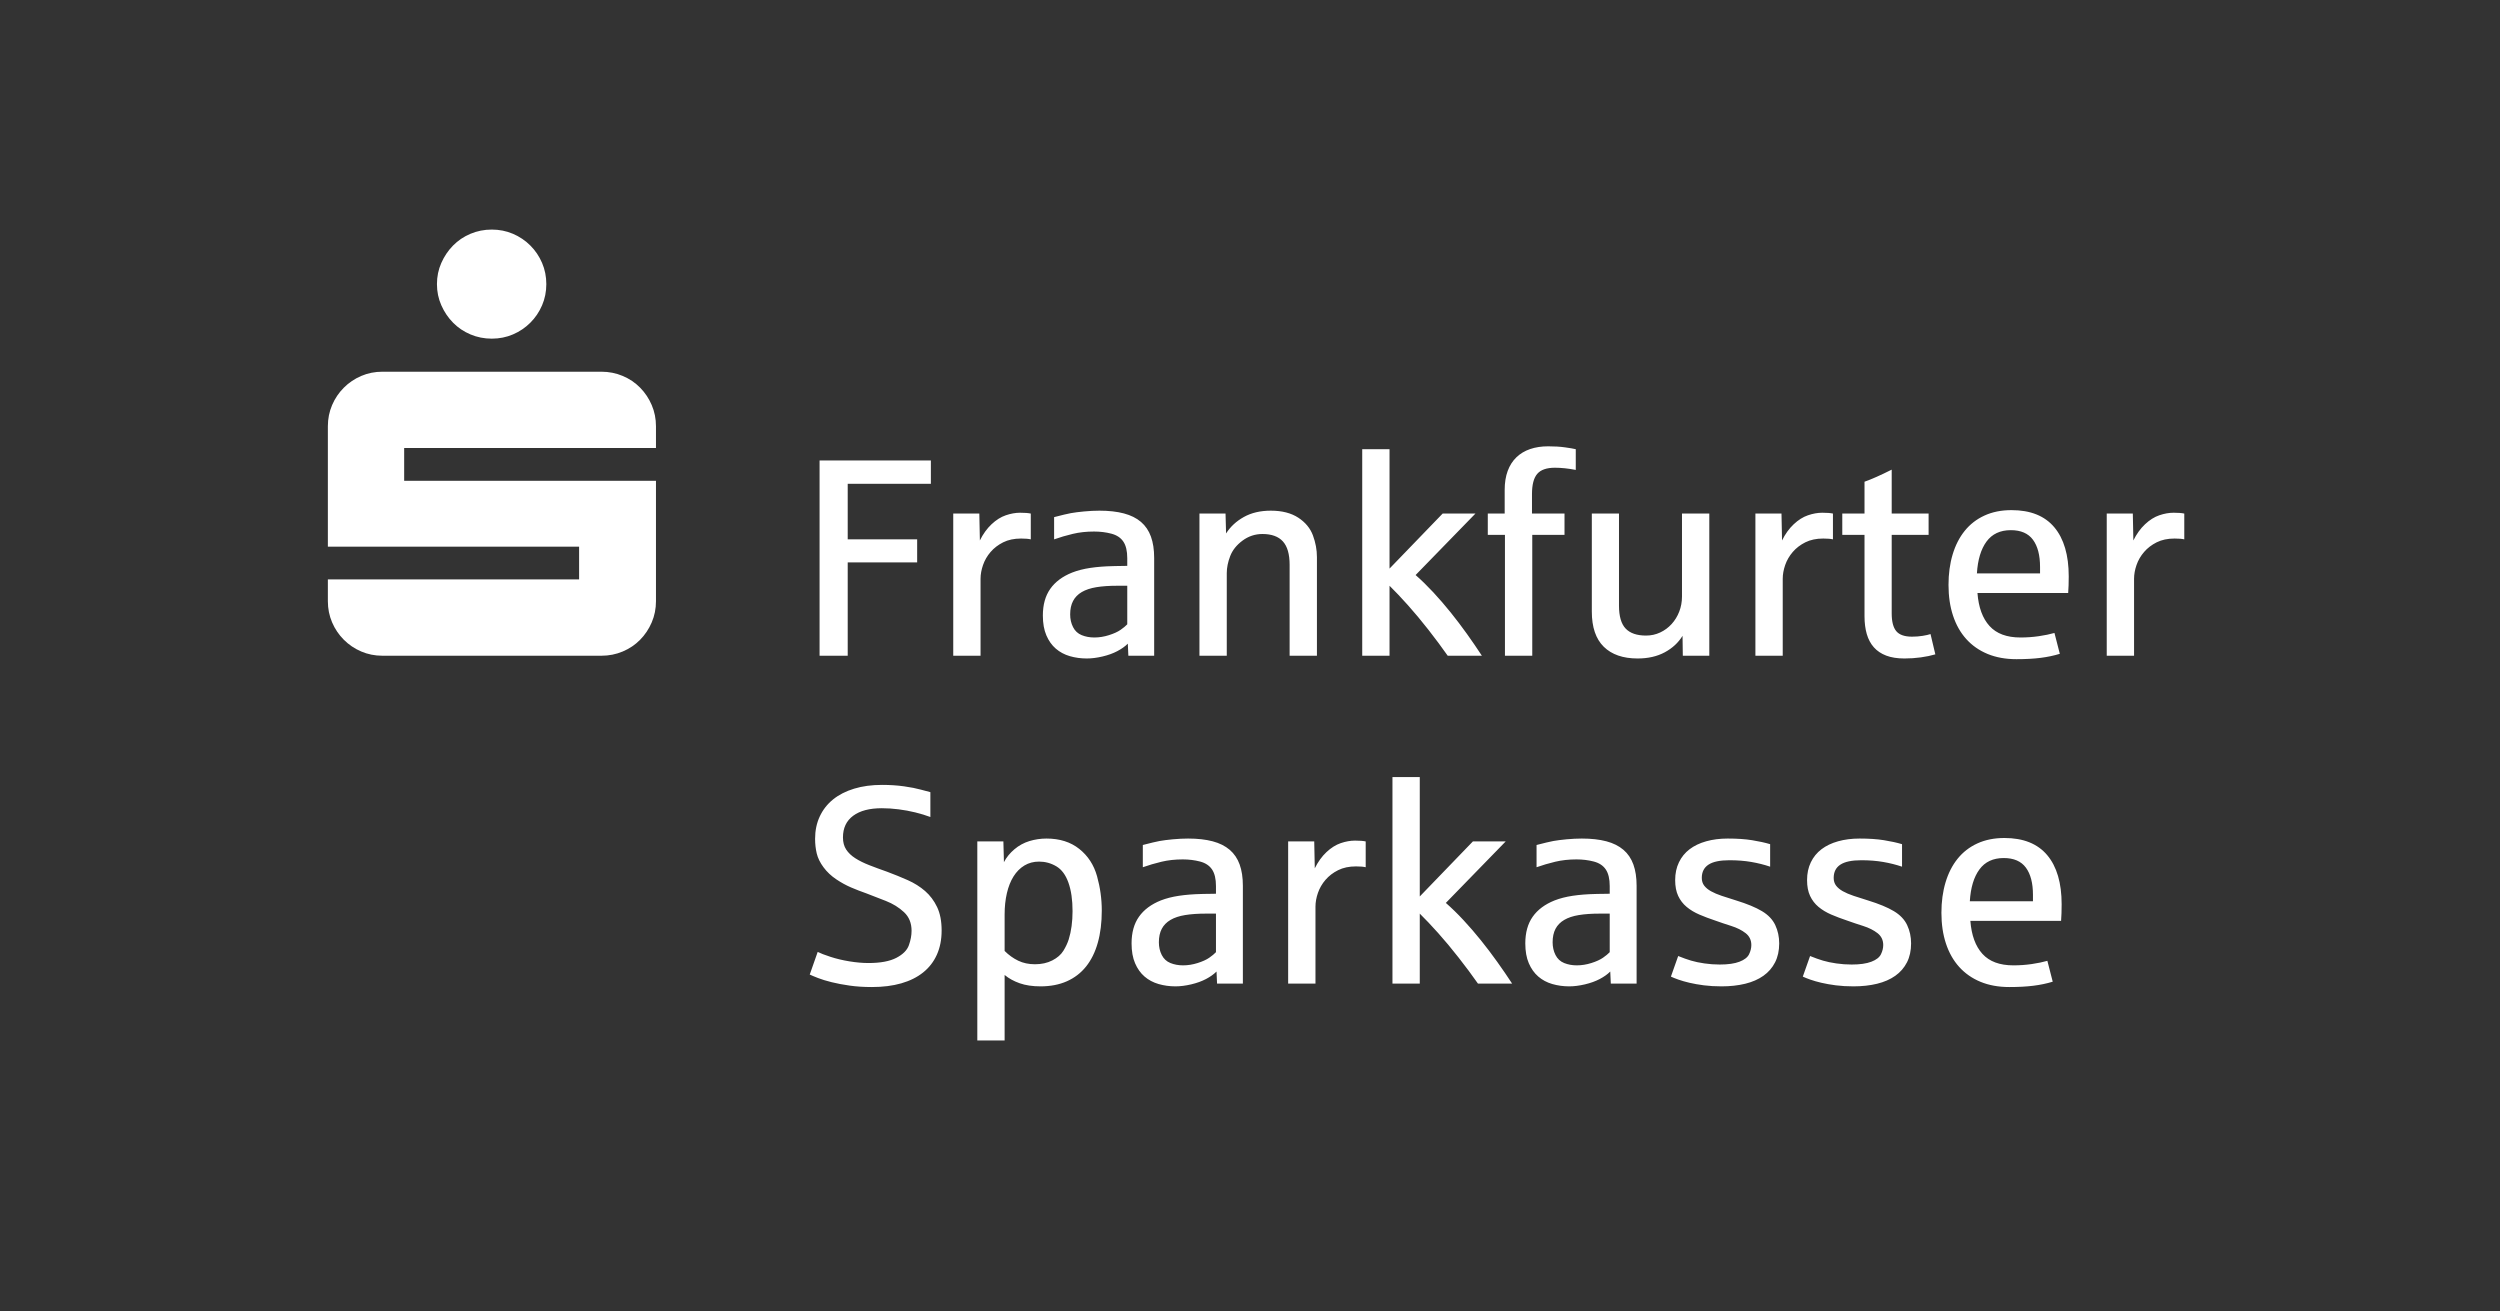
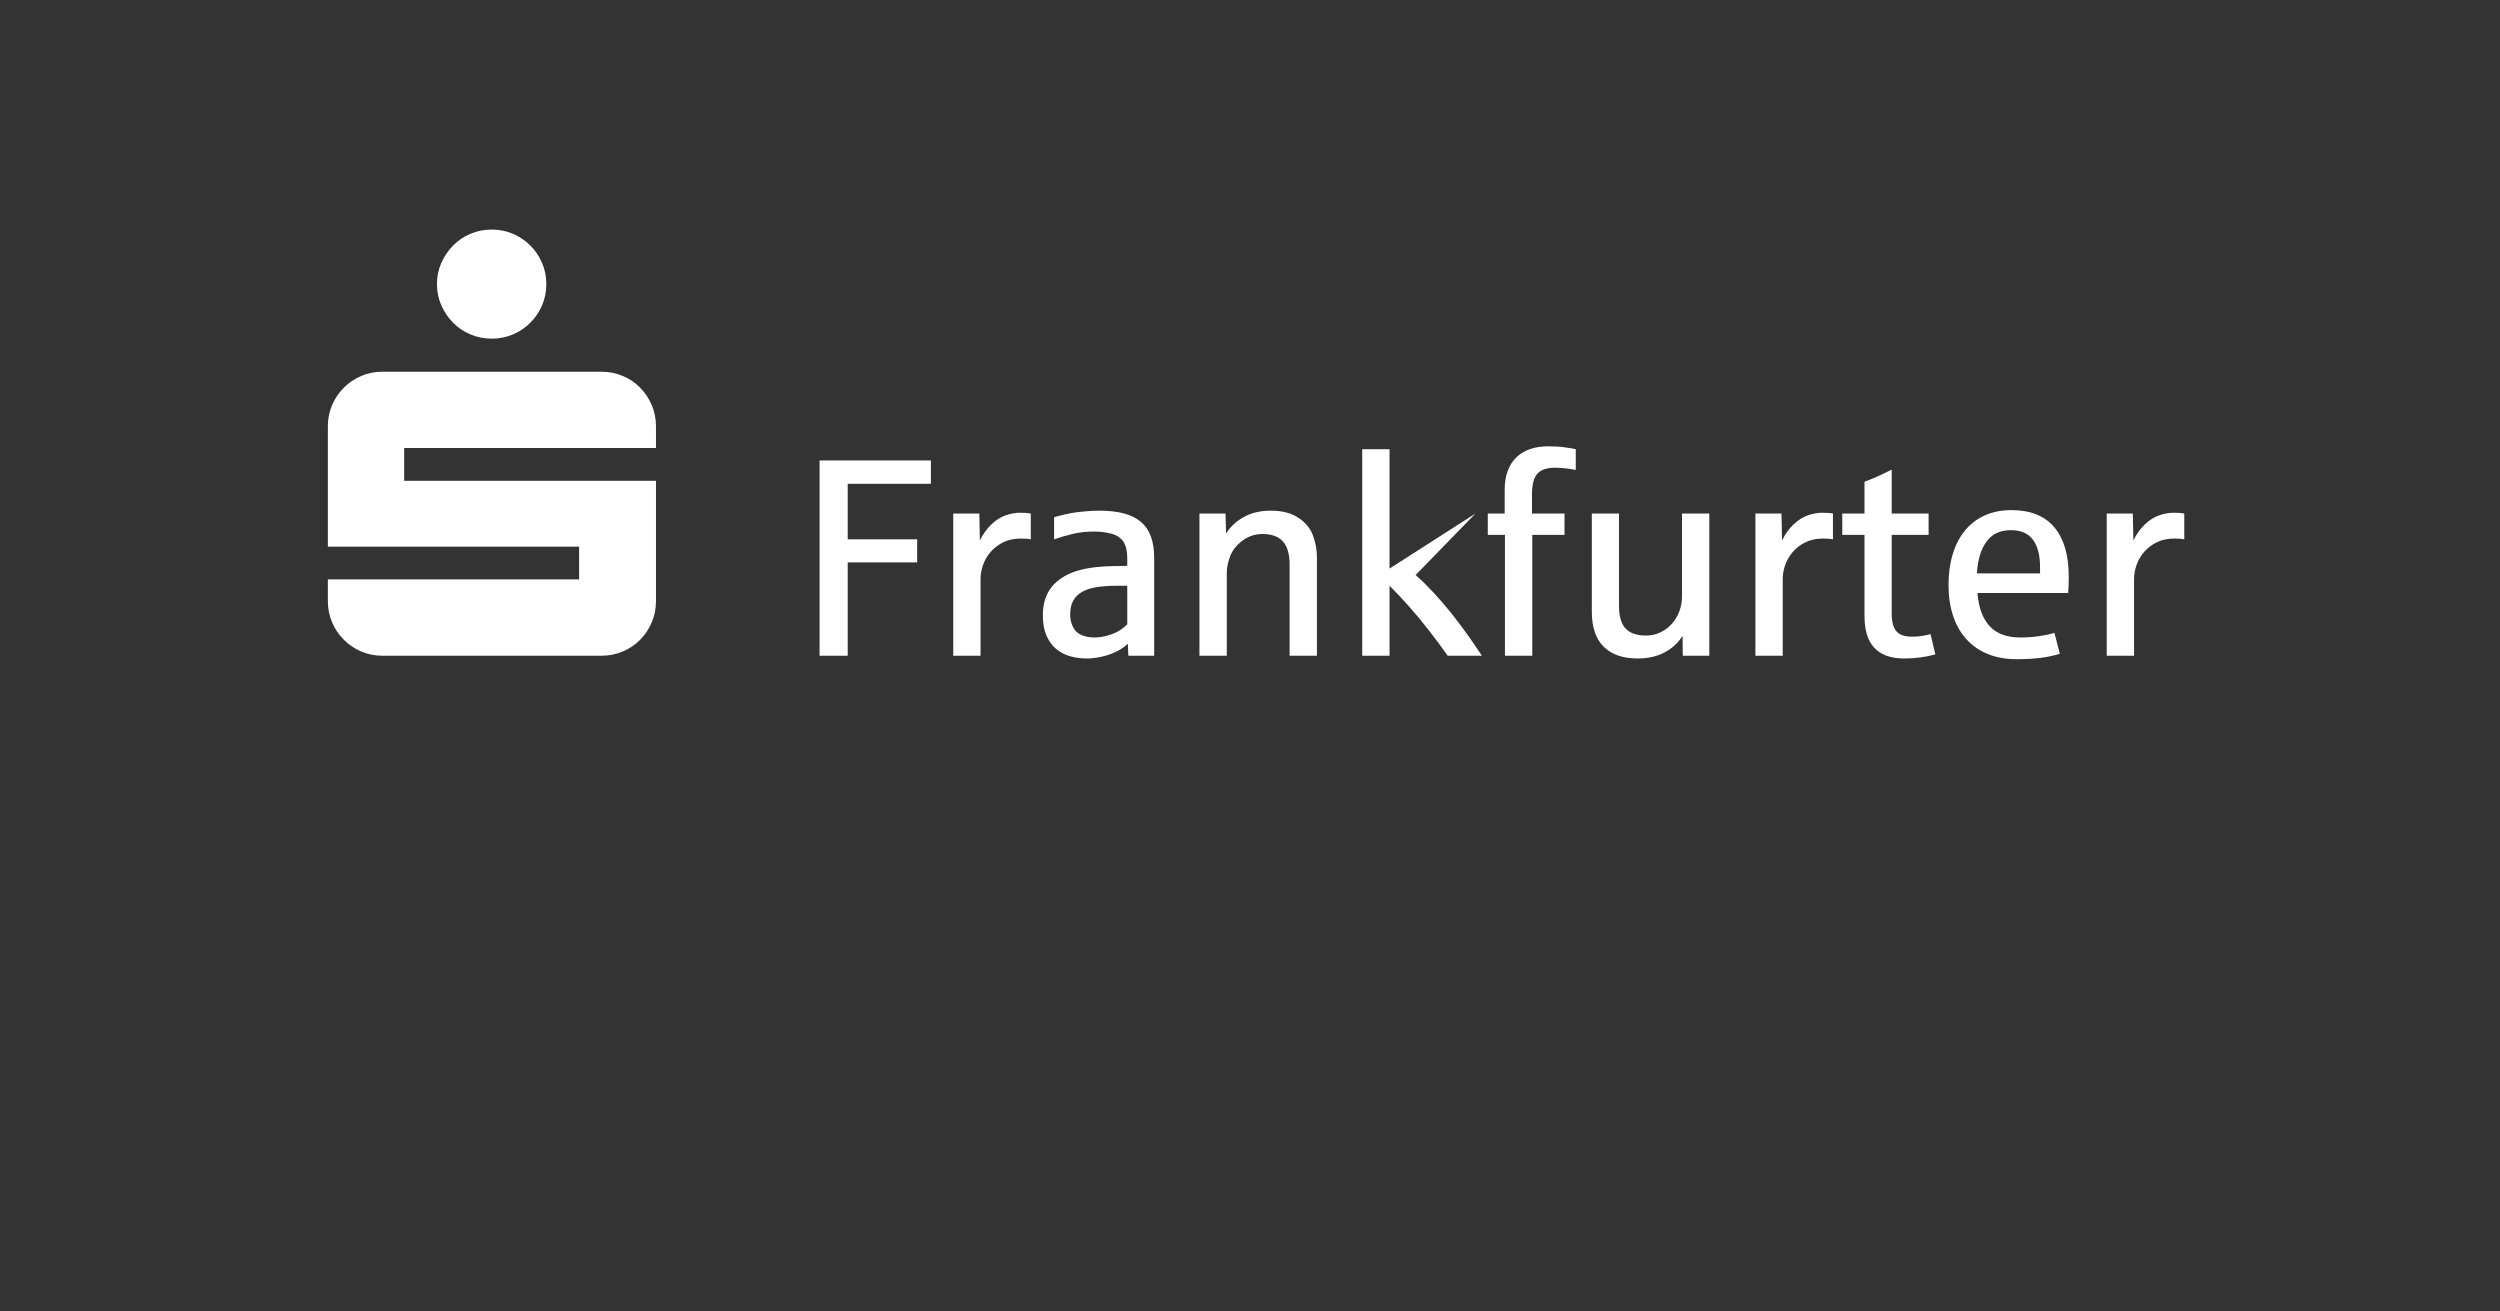
<svg xmlns="http://www.w3.org/2000/svg" version="1.1" width="216.141pt" height="113.386pt" viewBox="0 0 216.141 113.386">
  <rect x="0" y="0" width="216.141" height="113.386" fill="#333333" stroke="none" />
  <defs />
  <g id="PageItem521" transform="scale(1)">
-     <path d="M -4.2632564145606e-14 -1.13686837721616e-13 L -4.2632564145606e-14 113.386 L 216.141 113.386 L 216.141 -1.13686837721616e-13 L -4.2632564145606e-14 -1.13686837721616e-13 Z " stroke="none" fill="none" />
-   </g>
+     </g>
  <g id="PageItem500" transform="scale(1)">
    <path d="M 38.156 26.396 C 38.408 26.966 38.746 27.467 39.17 27.898 C 39.593 28.33 40.094 28.668 40.673 28.912 C 41.251 29.157 41.866 29.279 42.517 29.279 C 43.169 29.279 43.779 29.157 44.35 28.912 C 44.92 28.668 45.421 28.33 45.852 27.898 C 46.284 27.467 46.622 26.966 46.866 26.396 C 47.111 25.826 47.233 25.215 47.233 24.563 C 47.233 23.912 47.111 23.301 46.866 22.731 C 46.622 22.161 46.284 21.66 45.852 21.228 C 45.421 20.797 44.92 20.459 44.35 20.214 C 43.779 19.97 43.169 19.848 42.517 19.848 C 41.866 19.848 41.251 19.97 40.673 20.214 C 40.094 20.459 39.593 20.797 39.17 21.228 C 38.746 21.66 38.408 22.161 38.156 22.731 C 37.903 23.301 37.777 23.912 37.777 24.563 C 37.777 25.215 37.903 25.826 38.156 26.396 Z M 28.713 53.809 C 28.957 54.379 29.295 54.88 29.727 55.312 C 30.158 55.743 30.659 56.081 31.229 56.325 C 31.799 56.57 32.41 56.692 33.062 56.692 C 33.062 56.692 51.997 56.692 51.997 56.692 C 52.648 56.692 53.263 56.57 53.842 56.325 C 54.42 56.081 54.921 55.743 55.344 55.312 C 55.768 54.88 56.102 54.379 56.346 53.809 C 56.59 53.239 56.713 52.628 56.713 51.977 C 56.713 51.977 56.713 41.568 56.713 41.568 L 34.943 41.568 L 34.943 38.734 L 56.713 38.734 C 56.713 38.734 56.713 36.853 56.713 36.853 C 56.713 36.202 56.59 35.591 56.346 35.02 C 56.102 34.45 55.768 33.95 55.344 33.518 C 54.921 33.086 54.42 32.748 53.842 32.504 C 53.263 32.259 52.648 32.137 51.997 32.137 C 51.997 32.137 33.062 32.137 33.062 32.137 C 32.41 32.137 31.799 32.259 31.229 32.504 C 30.659 32.748 30.158 33.086 29.727 33.518 C 29.295 33.95 28.957 34.45 28.713 35.02 C 28.469 35.591 28.346 36.202 28.346 36.853 C 28.346 36.853 28.346 47.261 28.346 47.261 L 50.067 47.261 L 50.067 50.095 L 28.346 50.095 C 28.346 50.095 28.346 51.977 28.346 51.977 C 28.346 52.628 28.469 53.239 28.713 53.809 Z " stroke="none" fill="#FFFFFF" />
  </g>
  <g id="PageItem502" transform="scale(1)">
-     <path d="M 77.921 85.016 C 78.665 84.802 79.296 84.488 79.814 84.072 C 80.332 83.657 80.727 83.145 81 82.536 C 81.273 81.927 81.41 81.231 81.41 80.448 C 81.41 79.641 81.279 78.964 81.018 78.419 C 80.757 77.873 80.411 77.412 79.98 77.036 C 79.549 76.661 79.048 76.346 78.479 76.093 C 77.909 75.84 77.316 75.599 76.699 75.369 C 76.137 75.172 75.623 74.982 75.157 74.8 C 74.69 74.618 74.286 74.418 73.946 74.2 C 73.606 73.983 73.343 73.732 73.157 73.447 C 72.971 73.162 72.879 72.814 72.879 72.403 C 72.879 71.588 73.173 70.963 73.762 70.528 C 74.352 70.093 75.176 69.876 76.236 69.876 C 76.711 69.876 77.195 69.907 77.69 69.971 C 78.184 70.034 78.665 70.123 79.131 70.237 C 79.598 70.352 80.033 70.485 80.437 70.635 C 80.437 70.635 80.437 68.487 80.437 68.487 C 80.271 68.448 79.996 68.375 79.612 68.268 C 79.228 68.161 78.744 68.066 78.159 67.983 C 77.573 67.9 76.94 67.859 76.26 67.859 C 75.366 67.859 74.561 67.967 73.846 68.185 C 73.13 68.402 72.523 68.713 72.024 69.116 C 71.526 69.52 71.142 70.01 70.873 70.588 C 70.604 71.165 70.47 71.81 70.47 72.522 C 70.47 72.965 70.517 73.386 70.612 73.785 C 70.707 74.185 70.903 74.584 71.2 74.984 C 71.496 75.383 71.86 75.727 72.291 76.016 C 72.722 76.305 73.149 76.54 73.573 76.722 C 73.996 76.904 74.445 77.078 74.919 77.244 C 75.418 77.434 75.973 77.649 76.586 77.891 C 77.199 78.132 77.723 78.456 78.159 78.864 C 78.593 79.271 78.811 79.807 78.811 80.471 C 78.811 80.867 78.734 81.282 78.58 81.717 C 78.426 82.152 78.062 82.518 77.488 82.815 C 76.915 83.111 76.114 83.26 75.085 83.26 C 74.579 83.26 74.033 83.212 73.448 83.117 C 72.863 83.022 72.315 82.892 71.805 82.726 C 71.295 82.56 70.925 82.417 70.695 82.299 C 70.695 82.299 70.007 84.256 70.007 84.256 C 70.173 84.335 70.414 84.436 70.731 84.559 C 71.047 84.682 71.435 84.8 71.894 84.915 C 72.352 85.03 72.873 85.128 73.454 85.211 C 74.035 85.294 74.678 85.336 75.382 85.336 C 76.331 85.336 77.178 85.229 77.921 85.016 Z M 86.856 89.952 C 86.856 89.952 86.856 84.292 86.856 84.292 C 87.22 84.593 87.655 84.832 88.161 85.01 C 88.667 85.188 89.268 85.277 89.964 85.277 C 90.819 85.277 91.576 85.13 92.237 84.838 C 92.897 84.545 93.451 84.12 93.898 83.562 C 94.345 83.004 94.683 82.318 94.912 81.504 C 95.142 80.689 95.256 79.763 95.256 78.727 C 95.256 77.723 95.12 76.732 94.847 75.755 C 94.574 74.778 94.062 73.991 93.31 73.394 C 92.559 72.796 91.614 72.498 90.475 72.498 C 89.968 72.498 89.476 72.571 88.997 72.717 C 88.519 72.864 88.086 73.101 87.698 73.429 C 87.311 73.758 87.01 74.127 86.796 74.539 C 86.796 74.539 86.749 72.747 86.749 72.747 L 84.495 72.747 L 84.495 89.952 L 86.856 89.952 Z M 88.03 83.058 C 87.603 82.852 87.212 82.571 86.856 82.215 C 86.856 82.215 86.856 79.059 86.856 79.059 C 86.856 78.395 86.921 77.782 87.052 77.22 C 87.182 76.659 87.374 76.176 87.627 75.773 C 87.88 75.369 88.192 75.055 88.564 74.829 C 88.936 74.604 89.359 74.491 89.834 74.491 C 90.372 74.491 90.87 74.628 91.329 74.901 C 91.788 75.173 92.136 75.644 92.373 76.312 C 92.61 76.981 92.729 77.802 92.729 78.775 C 92.729 79.225 92.701 79.657 92.646 80.068 C 92.591 80.479 92.508 80.863 92.397 81.219 C 92.294 81.543 92.14 81.871 91.934 82.204 C 91.728 82.536 91.41 82.813 90.979 83.034 C 90.548 83.256 90.048 83.366 89.478 83.366 C 88.94 83.366 88.458 83.264 88.03 83.058 Z M 102.987 85.105 C 103.473 84.99 103.9 84.836 104.268 84.642 C 104.636 84.448 104.938 84.233 105.176 83.995 C 105.176 83.995 105.223 85.039 105.223 85.039 L 107.454 85.039 C 107.454 85.039 107.454 76.579 107.454 76.579 C 107.454 75.868 107.361 75.255 107.175 74.74 C 106.989 74.226 106.702 73.803 106.315 73.471 C 105.927 73.139 105.435 72.893 104.838 72.735 C 104.24 72.577 103.534 72.498 102.72 72.498 C 102.308 72.498 101.869 72.52 101.403 72.563 C 100.936 72.607 100.552 72.656 100.252 72.711 C 99.951 72.767 99.468 72.882 98.804 73.055 C 98.804 73.055 98.804 74.978 98.804 74.978 C 99.318 74.796 99.856 74.638 100.418 74.503 C 100.979 74.369 101.592 74.301 102.257 74.301 C 102.787 74.301 103.285 74.363 103.752 74.485 C 104.218 74.608 104.565 74.837 104.79 75.173 C 105.015 75.51 105.128 75.986 105.128 76.603 C 105.128 76.603 105.128 77.268 105.128 77.268 C 105.089 77.268 105.008 77.27 104.885 77.274 C 104.762 77.278 104.634 77.28 104.499 77.28 C 104.365 77.28 104.236 77.282 104.114 77.285 C 103.991 77.29 103.914 77.291 103.882 77.291 C 103.162 77.307 102.512 77.359 101.931 77.446 C 101.349 77.533 100.825 77.667 100.358 77.849 C 99.528 78.181 98.899 78.65 98.472 79.255 C 98.045 79.86 97.831 80.63 97.831 81.563 C 97.831 82.235 97.932 82.807 98.134 83.277 C 98.335 83.748 98.608 84.132 98.952 84.428 C 99.296 84.725 99.7 84.941 100.163 85.075 C 100.625 85.209 101.114 85.277 101.628 85.277 C 102.047 85.277 102.5 85.219 102.987 85.105 Z M 101.189 83.26 C 100.857 83.125 100.608 82.894 100.441 82.565 C 100.275 82.237 100.192 81.871 100.192 81.468 C 100.192 81.009 100.275 80.622 100.441 80.305 C 100.608 79.989 100.859 79.732 101.195 79.534 C 101.531 79.336 101.952 79.196 102.459 79.113 C 102.965 79.03 103.562 78.988 104.25 78.988 C 104.25 78.988 105.128 78.988 105.128 78.988 C 105.128 78.988 105.128 82.322 105.128 82.322 C 104.986 82.473 104.792 82.633 104.547 82.803 C 104.302 82.973 103.967 83.125 103.544 83.26 C 103.121 83.394 102.7 83.461 102.281 83.461 C 101.885 83.461 101.521 83.394 101.189 83.26 Z M 113.731 85.039 C 113.731 85.039 113.731 78.383 113.731 78.383 C 113.731 78.003 113.802 77.608 113.944 77.196 C 114.086 76.785 114.304 76.409 114.597 76.069 C 114.889 75.729 115.253 75.45 115.688 75.233 C 116.123 75.015 116.637 74.906 117.231 74.906 C 117.602 74.906 117.883 74.93 118.073 74.978 C 118.073 74.978 118.073 72.747 118.073 72.747 C 117.86 72.7 117.551 72.676 117.148 72.676 C 116.752 72.676 116.341 72.749 115.914 72.895 C 115.487 73.042 115.075 73.301 114.68 73.672 C 114.284 74.044 113.948 74.511 113.671 75.073 C 113.671 75.073 113.624 72.747 113.624 72.747 L 111.369 72.747 L 111.369 85.039 L 113.731 85.039 Z M 122.748 85.039 C 122.748 85.039 122.748 78.988 122.748 78.988 C 123.23 79.463 123.758 80.02 124.332 80.661 C 124.906 81.302 125.499 82.014 126.112 82.797 C 126.725 83.58 127.281 84.327 127.779 85.039 C 127.779 85.039 130.733 85.039 130.733 85.039 C 130.33 84.422 129.901 83.796 129.446 83.159 C 128.991 82.522 128.521 81.901 128.034 81.296 C 127.548 80.691 127.047 80.111 126.533 79.558 C 126.019 79.004 125.509 78.506 125.002 78.063 C 125.002 78.063 130.176 72.747 130.176 72.747 L 127.34 72.747 L 122.748 77.505 L 122.748 67.182 L 120.387 67.182 L 120.387 85.039 L 122.748 85.039 Z M 137.028 85.105 C 137.514 84.99 137.942 84.836 138.309 84.642 C 138.677 84.448 138.98 84.233 139.217 83.995 C 139.217 83.995 139.264 85.039 139.264 85.039 L 141.495 85.039 C 141.495 85.039 141.495 76.579 141.495 76.579 C 141.495 75.868 141.402 75.255 141.216 74.74 C 141.03 74.226 140.744 73.803 140.356 73.471 C 139.968 73.139 139.476 72.893 138.879 72.735 C 138.282 72.577 137.576 72.498 136.761 72.498 C 136.35 72.498 135.911 72.52 135.444 72.563 C 134.977 72.607 134.593 72.656 134.293 72.711 C 133.992 72.767 133.51 72.882 132.845 73.055 C 132.845 73.055 132.845 74.978 132.845 74.978 C 133.36 74.796 133.897 74.638 134.459 74.503 C 135.021 74.369 135.634 74.301 136.298 74.301 C 136.828 74.301 137.326 74.363 137.793 74.485 C 138.26 74.608 138.606 74.837 138.831 75.173 C 139.057 75.51 139.17 75.986 139.17 76.603 C 139.17 76.603 139.17 77.268 139.17 77.268 C 139.13 77.268 139.049 77.27 138.926 77.274 C 138.804 77.278 138.675 77.28 138.541 77.28 C 138.406 77.28 138.278 77.282 138.155 77.285 C 138.032 77.29 137.955 77.291 137.924 77.291 C 137.204 77.307 136.553 77.359 135.972 77.446 C 135.39 77.533 134.866 77.667 134.4 77.849 C 133.569 78.181 132.94 78.65 132.513 79.255 C 132.086 79.86 131.872 80.63 131.872 81.563 C 131.872 82.235 131.973 82.807 132.175 83.277 C 132.377 83.748 132.65 84.132 132.994 84.428 C 133.338 84.725 133.741 84.941 134.204 85.075 C 134.667 85.209 135.155 85.277 135.669 85.277 C 136.089 85.277 136.541 85.219 137.028 85.105 Z M 135.23 83.26 C 134.898 83.125 134.649 82.894 134.483 82.565 C 134.317 82.237 134.234 81.871 134.234 81.468 C 134.234 81.009 134.317 80.622 134.483 80.305 C 134.649 79.989 134.9 79.732 135.236 79.534 C 135.572 79.336 135.994 79.196 136.5 79.113 C 137.006 79.03 137.603 78.988 138.292 78.988 C 138.292 78.988 139.17 78.988 139.17 78.988 C 139.17 78.988 139.17 82.322 139.17 82.322 C 139.027 82.473 138.833 82.633 138.588 82.803 C 138.343 82.973 138.009 83.125 137.586 83.26 C 137.162 83.394 136.741 83.461 136.322 83.461 C 135.926 83.461 135.563 83.394 135.23 83.26 Z M 150.886 85.051 C 151.499 84.901 152.024 84.672 152.459 84.363 C 152.894 84.055 153.23 83.667 153.467 83.2 C 153.704 82.734 153.823 82.188 153.823 81.563 C 153.823 80.993 153.71 80.467 153.485 79.985 C 153.26 79.502 152.876 79.099 152.334 78.775 C 151.792 78.45 151.047 78.142 150.097 77.849 C 149.639 77.707 149.225 77.574 148.858 77.452 C 148.49 77.329 148.179 77.196 147.926 77.054 C 147.673 76.912 147.477 76.75 147.339 76.568 C 147.2 76.386 147.131 76.164 147.131 75.903 C 147.131 75.389 147.325 75.005 147.713 74.752 C 148.1 74.499 148.701 74.373 149.516 74.373 C 150.204 74.373 150.835 74.422 151.409 74.521 C 151.982 74.62 152.526 74.756 153.04 74.93 C 153.04 74.93 153.04 72.984 153.04 72.984 C 152.589 72.85 152.067 72.735 151.474 72.64 C 150.881 72.545 150.18 72.498 149.374 72.498 C 148.693 72.498 148.072 72.577 147.511 72.735 C 146.949 72.893 146.471 73.123 146.075 73.423 C 145.68 73.724 145.373 74.1 145.156 74.551 C 144.938 75.001 144.829 75.516 144.829 76.093 C 144.829 76.631 144.916 77.086 145.09 77.457 C 145.264 77.829 145.507 78.146 145.82 78.407 C 146.132 78.668 146.5 78.889 146.923 79.071 C 147.347 79.253 147.807 79.427 148.306 79.593 C 148.725 79.744 149.184 79.898 149.682 80.056 C 150.18 80.214 150.594 80.422 150.922 80.679 C 151.25 80.936 151.414 81.278 151.414 81.705 C 151.414 81.966 151.349 82.231 151.219 82.5 C 151.088 82.769 150.811 82.985 150.388 83.147 C 149.965 83.309 149.397 83.39 148.685 83.39 C 148.242 83.39 147.802 83.359 147.363 83.295 C 146.923 83.232 146.538 83.151 146.206 83.052 C 145.873 82.953 145.502 82.821 145.09 82.654 C 145.09 82.654 144.461 84.434 144.461 84.434 C 144.628 84.513 144.845 84.6 145.114 84.695 C 145.383 84.79 145.701 84.881 146.069 84.968 C 146.437 85.055 146.852 85.128 147.315 85.188 C 147.778 85.247 148.286 85.277 148.84 85.277 C 149.591 85.277 150.273 85.201 150.886 85.051 Z M 162.289 85.051 C 162.902 84.901 163.426 84.672 163.861 84.363 C 164.296 84.055 164.632 83.667 164.87 83.2 C 165.107 82.734 165.226 82.188 165.226 81.563 C 165.226 80.993 165.113 80.467 164.887 79.985 C 164.662 79.502 164.278 79.099 163.737 78.775 C 163.195 78.45 162.449 78.142 161.5 77.849 C 161.041 77.707 160.628 77.574 160.26 77.452 C 159.892 77.329 159.582 77.196 159.329 77.054 C 159.075 76.912 158.88 76.75 158.741 76.568 C 158.603 76.386 158.534 76.164 158.534 75.903 C 158.534 75.389 158.727 75.005 159.115 74.752 C 159.502 74.499 160.104 74.373 160.919 74.373 C 161.607 74.373 162.237 74.422 162.811 74.521 C 163.384 74.62 163.928 74.756 164.443 74.93 C 164.443 74.93 164.443 72.984 164.443 72.984 C 163.992 72.85 163.47 72.735 162.876 72.64 C 162.283 72.545 161.583 72.498 160.776 72.498 C 160.096 72.498 159.475 72.577 158.913 72.735 C 158.352 72.893 157.873 73.123 157.478 73.423 C 157.082 73.724 156.776 74.1 156.558 74.551 C 156.34 75.001 156.232 75.516 156.232 76.093 C 156.232 76.631 156.319 77.086 156.493 77.457 C 156.667 77.829 156.91 78.146 157.223 78.407 C 157.535 78.668 157.903 78.889 158.326 79.071 C 158.749 79.253 159.21 79.427 159.708 79.593 C 160.127 79.744 160.586 79.898 161.085 80.056 C 161.583 80.214 161.996 80.422 162.325 80.679 C 162.653 80.936 162.817 81.278 162.817 81.705 C 162.817 81.966 162.752 82.231 162.621 82.5 C 162.491 82.769 162.214 82.985 161.791 83.147 C 161.367 83.309 160.8 83.39 160.088 83.39 C 159.645 83.39 159.204 83.359 158.765 83.295 C 158.326 83.232 157.94 83.151 157.608 83.052 C 157.276 82.953 156.904 82.821 156.493 82.654 C 156.493 82.654 155.864 84.434 155.864 84.434 C 156.03 84.513 156.248 84.6 156.517 84.695 C 156.785 84.79 157.104 84.881 157.472 84.968 C 157.84 85.055 158.255 85.128 158.718 85.188 C 159.18 85.247 159.688 85.277 160.242 85.277 C 160.994 85.277 161.676 85.201 162.289 85.051 Z M 175.803 85.223 C 176.401 85.148 176.956 85.032 177.471 84.873 C 177.471 84.873 177.008 83.07 177.008 83.07 C 176.62 83.181 176.169 83.273 175.655 83.349 C 175.141 83.424 174.611 83.461 174.065 83.461 C 172.886 83.461 171.997 83.131 171.396 82.471 C 170.794 81.81 170.446 80.859 170.351 79.617 C 170.351 79.617 178.194 79.617 178.194 79.617 C 178.226 79.206 178.242 78.727 178.242 78.181 C 178.242 76.338 177.826 74.922 176.996 73.934 C 176.165 72.945 174.931 72.45 173.294 72.45 C 172.416 72.45 171.637 72.607 170.957 72.919 C 170.276 73.232 169.707 73.672 169.248 74.242 C 168.789 74.812 168.441 75.494 168.204 76.289 C 167.966 77.084 167.848 77.96 167.848 78.917 C 167.848 79.898 167.978 80.784 168.239 81.575 C 168.5 82.366 168.882 83.04 169.384 83.598 C 169.887 84.155 170.502 84.585 171.229 84.885 C 171.957 85.186 172.788 85.336 173.721 85.336 C 174.512 85.336 175.206 85.298 175.803 85.223 Z M 171.135 75.167 C 171.617 74.511 172.317 74.183 173.235 74.183 C 174.105 74.183 174.743 74.46 175.151 75.013 C 175.558 75.567 175.762 76.35 175.762 77.363 C 175.762 77.363 175.762 77.92 175.762 77.92 C 175.762 77.92 170.304 77.92 170.304 77.92 C 170.375 76.742 170.652 75.824 171.135 75.167 Z " stroke="none" fill="#FFFFFF" />
-   </g>
+     </g>
  <g id="PageItem511" transform="scale(1)">
-     <path d="M 73.29 56.693 L 73.29 48.625 L 79.294 48.625 L 79.294 46.631 L 73.29 46.631 L 73.29 41.826 L 80.48 41.826 L 80.48 39.809 L 70.857 39.809 L 70.857 56.693 L 73.29 56.693 Z M 84.775 56.693 C 84.775 56.693 84.775 50.037 84.775 50.037 C 84.775 49.657 84.847 49.261 84.989 48.85 C 85.131 48.439 85.349 48.063 85.642 47.723 C 85.934 47.383 86.298 47.104 86.733 46.886 C 87.168 46.669 87.682 46.56 88.276 46.56 C 88.647 46.56 88.928 46.584 89.118 46.631 C 89.118 46.631 89.118 44.401 89.118 44.401 C 88.904 44.353 88.596 44.329 88.193 44.329 C 87.797 44.329 87.386 44.403 86.959 44.549 C 86.531 44.695 86.12 44.954 85.725 45.326 C 85.329 45.698 84.993 46.165 84.716 46.726 C 84.716 46.726 84.669 44.401 84.669 44.401 L 82.414 44.401 L 82.414 56.693 L 84.775 56.693 Z M 95.318 56.758 C 95.804 56.644 96.231 56.489 96.599 56.295 C 96.967 56.102 97.269 55.886 97.507 55.649 C 97.507 55.649 97.554 56.693 97.554 56.693 L 99.785 56.693 C 99.785 56.693 99.785 48.233 99.785 48.233 C 99.785 47.521 99.692 46.908 99.506 46.394 C 99.32 45.88 99.033 45.457 98.646 45.124 C 98.258 44.792 97.766 44.547 97.169 44.389 C 96.571 44.231 95.865 44.151 95.051 44.151 C 94.639 44.151 94.2 44.173 93.734 44.217 C 93.267 44.26 92.883 44.31 92.583 44.365 C 92.282 44.42 91.8 44.535 91.135 44.709 C 91.135 44.709 91.135 46.631 91.135 46.631 C 91.649 46.449 92.187 46.291 92.749 46.157 C 93.31 46.022 93.923 45.955 94.588 45.955 C 95.118 45.955 95.616 46.016 96.083 46.139 C 96.55 46.262 96.896 46.491 97.121 46.827 C 97.347 47.163 97.459 47.64 97.459 48.257 C 97.459 48.257 97.459 48.921 97.459 48.921 C 97.42 48.921 97.339 48.923 97.216 48.927 C 97.093 48.931 96.965 48.933 96.83 48.933 C 96.696 48.933 96.567 48.935 96.445 48.939 C 96.322 48.943 96.245 48.945 96.213 48.945 C 95.494 48.961 94.843 49.012 94.262 49.099 C 93.68 49.186 93.156 49.321 92.689 49.503 C 91.859 49.835 91.23 50.303 90.803 50.909 C 90.376 51.514 90.162 52.283 90.162 53.216 C 90.162 53.889 90.263 54.46 90.465 54.931 C 90.666 55.402 90.939 55.785 91.283 56.082 C 91.628 56.378 92.031 56.594 92.494 56.729 C 92.956 56.863 93.445 56.93 93.959 56.93 C 94.378 56.93 94.831 56.873 95.318 56.758 Z M 93.52 54.913 C 93.188 54.779 92.939 54.547 92.773 54.219 C 92.606 53.891 92.523 53.525 92.523 53.121 C 92.523 52.663 92.606 52.275 92.773 51.959 C 92.939 51.642 93.19 51.385 93.526 51.187 C 93.862 50.99 94.283 50.849 94.79 50.766 C 95.296 50.683 95.893 50.642 96.581 50.642 C 96.581 50.642 97.459 50.642 97.459 50.642 C 97.459 50.642 97.459 53.976 97.459 53.976 C 97.317 54.126 97.123 54.286 96.878 54.456 C 96.633 54.627 96.298 54.779 95.875 54.913 C 95.452 55.048 95.031 55.115 94.612 55.115 C 94.216 55.115 93.852 55.048 93.52 54.913 Z M 106.062 56.693 C 106.062 56.693 106.062 49.55 106.062 49.55 C 106.062 49.083 106.16 48.593 106.358 48.079 C 106.556 47.565 106.912 47.118 107.426 46.738 C 107.94 46.358 108.514 46.168 109.147 46.168 C 109.937 46.168 110.527 46.382 110.914 46.809 C 111.302 47.236 111.496 47.913 111.496 48.838 C 111.496 48.838 111.496 56.693 111.496 56.693 L 113.857 56.693 C 113.857 56.693 113.857 48.162 113.857 48.162 C 113.857 47.537 113.742 46.914 113.513 46.293 C 113.283 45.672 112.86 45.16 112.243 44.756 C 111.626 44.353 110.835 44.151 109.87 44.151 C 108.969 44.151 108.191 44.333 107.539 44.697 C 106.886 45.061 106.374 45.536 106.002 46.121 C 106.002 46.121 105.955 44.401 105.955 44.401 L 103.7 44.401 L 103.7 56.693 L 106.062 56.693 Z M 120.134 56.693 C 120.134 56.693 120.134 50.642 120.134 50.642 C 120.616 51.116 121.144 51.674 121.718 52.315 C 122.291 52.955 122.884 53.667 123.498 54.45 C 124.11 55.233 124.666 55.981 125.165 56.693 C 125.165 56.693 128.119 56.693 128.119 56.693 C 127.716 56.076 127.286 55.449 126.832 54.812 C 126.377 54.176 125.906 53.555 125.42 52.949 C 124.933 52.344 124.433 51.765 123.919 51.211 C 123.404 50.658 122.894 50.159 122.388 49.716 C 122.388 49.716 127.561 44.401 127.561 44.401 L 124.726 44.401 L 120.134 49.158 L 120.134 38.836 L 117.773 38.836 L 117.773 56.693 L 120.134 56.693 Z M 132.474 56.693 L 132.474 46.24 L 135.262 46.24 L 135.262 44.401 L 132.45 44.401 C 132.45 44.401 132.45 42.716 132.45 42.716 C 132.45 41.901 132.602 41.318 132.907 40.966 C 133.211 40.614 133.719 40.438 134.431 40.438 C 134.977 40.438 135.578 40.501 136.235 40.627 C 136.235 40.627 136.235 38.836 136.235 38.836 C 136.037 38.788 135.727 38.735 135.303 38.676 C 134.88 38.616 134.396 38.587 133.85 38.587 C 133.272 38.587 132.752 38.666 132.29 38.824 C 131.827 38.982 131.431 39.22 131.103 39.536 C 130.775 39.852 130.524 40.246 130.35 40.716 C 130.176 41.187 130.089 41.735 130.089 42.36 C 130.089 42.36 130.089 44.401 130.089 44.401 L 128.629 44.401 L 128.629 46.24 L 130.112 46.24 L 130.112 56.693 L 132.474 56.693 Z M 143.929 56.396 C 144.59 56.04 145.102 55.566 145.466 54.972 C 145.466 54.972 145.49 56.693 145.49 56.693 L 147.78 56.693 L 147.78 44.401 L 145.419 44.401 C 145.419 44.401 145.419 51.567 145.419 51.567 C 145.419 52.034 145.339 52.471 145.181 52.878 C 145.023 53.286 144.803 53.644 144.523 53.952 C 144.242 54.261 143.912 54.504 143.532 54.682 C 143.152 54.86 142.745 54.949 142.31 54.949 C 141.519 54.949 140.931 54.747 140.548 54.344 C 140.164 53.94 139.972 53.28 139.972 52.362 C 139.972 52.362 139.972 44.401 139.972 44.401 L 137.623 44.401 C 137.623 44.401 137.623 52.872 137.623 52.872 C 137.623 54.225 137.967 55.239 138.655 55.916 C 139.344 56.592 140.32 56.93 141.586 56.93 C 142.488 56.93 143.269 56.752 143.929 56.396 Z M 154.128 56.693 C 154.128 56.693 154.128 50.037 154.128 50.037 C 154.128 49.657 154.199 49.261 154.341 48.85 C 154.484 48.439 154.701 48.063 154.994 47.723 C 155.286 47.383 155.65 47.104 156.085 46.886 C 156.52 46.669 157.035 46.56 157.628 46.56 C 158 46.56 158.28 46.584 158.47 46.631 C 158.47 46.631 158.47 44.401 158.47 44.401 C 158.257 44.353 157.948 44.329 157.545 44.329 C 157.149 44.329 156.738 44.403 156.311 44.549 C 155.884 44.695 155.472 44.954 155.077 45.326 C 154.681 45.698 154.345 46.165 154.068 46.726 C 154.068 46.726 154.021 44.401 154.021 44.401 L 151.766 44.401 L 151.766 56.693 L 154.128 56.693 Z M 166.064 56.835 C 166.523 56.772 166.942 56.685 167.322 56.574 C 167.322 56.574 166.906 54.818 166.906 54.818 C 166.748 54.874 166.523 54.925 166.23 54.972 C 165.937 55.02 165.629 55.044 165.305 55.044 C 164.664 55.044 164.211 54.886 163.946 54.569 C 163.681 54.253 163.549 53.738 163.549 53.027 C 163.549 53.027 163.549 46.24 163.549 46.24 L 166.74 46.24 L 166.74 44.401 L 163.549 44.401 C 163.549 44.401 163.549 40.604 163.549 40.604 C 162.591 41.086 161.808 41.434 161.199 41.648 C 161.199 41.648 161.199 44.401 161.199 44.401 L 159.277 44.401 L 159.277 46.24 L 161.199 46.24 C 161.199 46.24 161.199 53.288 161.199 53.288 C 161.199 53.857 161.265 54.367 161.395 54.818 C 161.526 55.269 161.729 55.651 162.006 55.963 C 162.283 56.276 162.639 56.515 163.074 56.681 C 163.509 56.847 164.035 56.93 164.652 56.93 C 165.134 56.93 165.605 56.899 166.064 56.835 Z M 176.416 56.877 C 177.014 56.802 177.569 56.685 178.084 56.527 C 178.084 56.527 177.621 54.723 177.621 54.723 C 177.233 54.834 176.782 54.927 176.268 55.002 C 175.754 55.077 175.224 55.115 174.678 55.115 C 173.499 55.115 172.61 54.785 172.009 54.124 C 171.407 53.464 171.059 52.512 170.964 51.271 C 170.964 51.271 178.807 51.271 178.807 51.271 C 178.839 50.859 178.855 50.381 178.855 49.835 C 178.855 47.992 178.439 46.576 177.609 45.587 C 176.778 44.598 175.544 44.104 173.907 44.104 C 173.029 44.104 172.25 44.26 171.57 44.573 C 170.889 44.885 170.32 45.326 169.861 45.896 C 169.402 46.465 169.054 47.147 168.817 47.942 C 168.579 48.737 168.461 49.613 168.461 50.57 C 168.461 51.551 168.591 52.437 168.852 53.228 C 169.113 54.019 169.495 54.694 169.997 55.251 C 170.5 55.809 171.115 56.238 171.842 56.539 C 172.57 56.839 173.401 56.99 174.334 56.99 C 175.125 56.99 175.819 56.952 176.416 56.877 Z M 171.747 46.821 C 172.23 46.165 172.93 45.836 173.848 45.836 C 174.718 45.836 175.356 46.113 175.764 46.667 C 176.171 47.221 176.375 48.004 176.375 49.016 C 176.375 49.016 176.375 49.574 176.375 49.574 C 176.375 49.574 170.917 49.574 170.917 49.574 C 170.988 48.395 171.265 47.478 171.747 46.821 Z M 184.503 56.693 C 184.503 56.693 184.503 50.037 184.503 50.037 C 184.503 49.657 184.574 49.261 184.716 48.85 C 184.859 48.439 185.076 48.063 185.369 47.723 C 185.661 47.383 186.025 47.104 186.46 46.886 C 186.895 46.669 187.41 46.56 188.003 46.56 C 188.375 46.56 188.655 46.584 188.845 46.631 C 188.845 46.631 188.845 44.401 188.845 44.401 C 188.632 44.353 188.323 44.329 187.92 44.329 C 187.524 44.329 187.113 44.403 186.686 44.549 C 186.259 44.695 185.847 44.954 185.452 45.326 C 185.056 45.698 184.72 46.165 184.443 46.726 C 184.443 46.726 184.396 44.401 184.396 44.401 L 182.141 44.401 L 182.141 56.693 L 184.503 56.693 Z " stroke="none" fill="#FFFFFF" />
+     <path d="M 73.29 56.693 L 73.29 48.625 L 79.294 48.625 L 79.294 46.631 L 73.29 46.631 L 73.29 41.826 L 80.48 41.826 L 80.48 39.809 L 70.857 39.809 L 70.857 56.693 L 73.29 56.693 Z M 84.775 56.693 C 84.775 56.693 84.775 50.037 84.775 50.037 C 84.775 49.657 84.847 49.261 84.989 48.85 C 85.131 48.439 85.349 48.063 85.642 47.723 C 85.934 47.383 86.298 47.104 86.733 46.886 C 87.168 46.669 87.682 46.56 88.276 46.56 C 88.647 46.56 88.928 46.584 89.118 46.631 C 89.118 46.631 89.118 44.401 89.118 44.401 C 88.904 44.353 88.596 44.329 88.193 44.329 C 87.797 44.329 87.386 44.403 86.959 44.549 C 86.531 44.695 86.12 44.954 85.725 45.326 C 85.329 45.698 84.993 46.165 84.716 46.726 C 84.716 46.726 84.669 44.401 84.669 44.401 L 82.414 44.401 L 82.414 56.693 L 84.775 56.693 Z M 95.318 56.758 C 95.804 56.644 96.231 56.489 96.599 56.295 C 96.967 56.102 97.269 55.886 97.507 55.649 C 97.507 55.649 97.554 56.693 97.554 56.693 L 99.785 56.693 C 99.785 56.693 99.785 48.233 99.785 48.233 C 99.785 47.521 99.692 46.908 99.506 46.394 C 99.32 45.88 99.033 45.457 98.646 45.124 C 98.258 44.792 97.766 44.547 97.169 44.389 C 96.571 44.231 95.865 44.151 95.051 44.151 C 94.639 44.151 94.2 44.173 93.734 44.217 C 93.267 44.26 92.883 44.31 92.583 44.365 C 92.282 44.42 91.8 44.535 91.135 44.709 C 91.135 44.709 91.135 46.631 91.135 46.631 C 91.649 46.449 92.187 46.291 92.749 46.157 C 93.31 46.022 93.923 45.955 94.588 45.955 C 95.118 45.955 95.616 46.016 96.083 46.139 C 96.55 46.262 96.896 46.491 97.121 46.827 C 97.347 47.163 97.459 47.64 97.459 48.257 C 97.459 48.257 97.459 48.921 97.459 48.921 C 97.42 48.921 97.339 48.923 97.216 48.927 C 97.093 48.931 96.965 48.933 96.83 48.933 C 96.696 48.933 96.567 48.935 96.445 48.939 C 96.322 48.943 96.245 48.945 96.213 48.945 C 95.494 48.961 94.843 49.012 94.262 49.099 C 93.68 49.186 93.156 49.321 92.689 49.503 C 91.859 49.835 91.23 50.303 90.803 50.909 C 90.376 51.514 90.162 52.283 90.162 53.216 C 90.162 53.889 90.263 54.46 90.465 54.931 C 90.666 55.402 90.939 55.785 91.283 56.082 C 91.628 56.378 92.031 56.594 92.494 56.729 C 92.956 56.863 93.445 56.93 93.959 56.93 C 94.378 56.93 94.831 56.873 95.318 56.758 Z M 93.52 54.913 C 93.188 54.779 92.939 54.547 92.773 54.219 C 92.606 53.891 92.523 53.525 92.523 53.121 C 92.523 52.663 92.606 52.275 92.773 51.959 C 92.939 51.642 93.19 51.385 93.526 51.187 C 93.862 50.99 94.283 50.849 94.79 50.766 C 95.296 50.683 95.893 50.642 96.581 50.642 C 96.581 50.642 97.459 50.642 97.459 50.642 C 97.459 50.642 97.459 53.976 97.459 53.976 C 97.317 54.126 97.123 54.286 96.878 54.456 C 96.633 54.627 96.298 54.779 95.875 54.913 C 95.452 55.048 95.031 55.115 94.612 55.115 C 94.216 55.115 93.852 55.048 93.52 54.913 Z M 106.062 56.693 C 106.062 56.693 106.062 49.55 106.062 49.55 C 106.062 49.083 106.16 48.593 106.358 48.079 C 106.556 47.565 106.912 47.118 107.426 46.738 C 107.94 46.358 108.514 46.168 109.147 46.168 C 109.937 46.168 110.527 46.382 110.914 46.809 C 111.302 47.236 111.496 47.913 111.496 48.838 C 111.496 48.838 111.496 56.693 111.496 56.693 L 113.857 56.693 C 113.857 56.693 113.857 48.162 113.857 48.162 C 113.857 47.537 113.742 46.914 113.513 46.293 C 113.283 45.672 112.86 45.16 112.243 44.756 C 111.626 44.353 110.835 44.151 109.87 44.151 C 108.969 44.151 108.191 44.333 107.539 44.697 C 106.886 45.061 106.374 45.536 106.002 46.121 C 106.002 46.121 105.955 44.401 105.955 44.401 L 103.7 44.401 L 103.7 56.693 L 106.062 56.693 Z M 120.134 56.693 C 120.134 56.693 120.134 50.642 120.134 50.642 C 120.616 51.116 121.144 51.674 121.718 52.315 C 122.291 52.955 122.884 53.667 123.498 54.45 C 124.11 55.233 124.666 55.981 125.165 56.693 C 125.165 56.693 128.119 56.693 128.119 56.693 C 127.716 56.076 127.286 55.449 126.832 54.812 C 126.377 54.176 125.906 53.555 125.42 52.949 C 124.933 52.344 124.433 51.765 123.919 51.211 C 123.404 50.658 122.894 50.159 122.388 49.716 C 122.388 49.716 127.561 44.401 127.561 44.401 L 120.134 49.158 L 120.134 38.836 L 117.773 38.836 L 117.773 56.693 L 120.134 56.693 Z M 132.474 56.693 L 132.474 46.24 L 135.262 46.24 L 135.262 44.401 L 132.45 44.401 C 132.45 44.401 132.45 42.716 132.45 42.716 C 132.45 41.901 132.602 41.318 132.907 40.966 C 133.211 40.614 133.719 40.438 134.431 40.438 C 134.977 40.438 135.578 40.501 136.235 40.627 C 136.235 40.627 136.235 38.836 136.235 38.836 C 136.037 38.788 135.727 38.735 135.303 38.676 C 134.88 38.616 134.396 38.587 133.85 38.587 C 133.272 38.587 132.752 38.666 132.29 38.824 C 131.827 38.982 131.431 39.22 131.103 39.536 C 130.775 39.852 130.524 40.246 130.35 40.716 C 130.176 41.187 130.089 41.735 130.089 42.36 C 130.089 42.36 130.089 44.401 130.089 44.401 L 128.629 44.401 L 128.629 46.24 L 130.112 46.24 L 130.112 56.693 L 132.474 56.693 Z M 143.929 56.396 C 144.59 56.04 145.102 55.566 145.466 54.972 C 145.466 54.972 145.49 56.693 145.49 56.693 L 147.78 56.693 L 147.78 44.401 L 145.419 44.401 C 145.419 44.401 145.419 51.567 145.419 51.567 C 145.419 52.034 145.339 52.471 145.181 52.878 C 145.023 53.286 144.803 53.644 144.523 53.952 C 144.242 54.261 143.912 54.504 143.532 54.682 C 143.152 54.86 142.745 54.949 142.31 54.949 C 141.519 54.949 140.931 54.747 140.548 54.344 C 140.164 53.94 139.972 53.28 139.972 52.362 C 139.972 52.362 139.972 44.401 139.972 44.401 L 137.623 44.401 C 137.623 44.401 137.623 52.872 137.623 52.872 C 137.623 54.225 137.967 55.239 138.655 55.916 C 139.344 56.592 140.32 56.93 141.586 56.93 C 142.488 56.93 143.269 56.752 143.929 56.396 Z M 154.128 56.693 C 154.128 56.693 154.128 50.037 154.128 50.037 C 154.128 49.657 154.199 49.261 154.341 48.85 C 154.484 48.439 154.701 48.063 154.994 47.723 C 155.286 47.383 155.65 47.104 156.085 46.886 C 156.52 46.669 157.035 46.56 157.628 46.56 C 158 46.56 158.28 46.584 158.47 46.631 C 158.47 46.631 158.47 44.401 158.47 44.401 C 158.257 44.353 157.948 44.329 157.545 44.329 C 157.149 44.329 156.738 44.403 156.311 44.549 C 155.884 44.695 155.472 44.954 155.077 45.326 C 154.681 45.698 154.345 46.165 154.068 46.726 C 154.068 46.726 154.021 44.401 154.021 44.401 L 151.766 44.401 L 151.766 56.693 L 154.128 56.693 Z M 166.064 56.835 C 166.523 56.772 166.942 56.685 167.322 56.574 C 167.322 56.574 166.906 54.818 166.906 54.818 C 166.748 54.874 166.523 54.925 166.23 54.972 C 165.937 55.02 165.629 55.044 165.305 55.044 C 164.664 55.044 164.211 54.886 163.946 54.569 C 163.681 54.253 163.549 53.738 163.549 53.027 C 163.549 53.027 163.549 46.24 163.549 46.24 L 166.74 46.24 L 166.74 44.401 L 163.549 44.401 C 163.549 44.401 163.549 40.604 163.549 40.604 C 162.591 41.086 161.808 41.434 161.199 41.648 C 161.199 41.648 161.199 44.401 161.199 44.401 L 159.277 44.401 L 159.277 46.24 L 161.199 46.24 C 161.199 46.24 161.199 53.288 161.199 53.288 C 161.199 53.857 161.265 54.367 161.395 54.818 C 161.526 55.269 161.729 55.651 162.006 55.963 C 162.283 56.276 162.639 56.515 163.074 56.681 C 163.509 56.847 164.035 56.93 164.652 56.93 C 165.134 56.93 165.605 56.899 166.064 56.835 Z M 176.416 56.877 C 177.014 56.802 177.569 56.685 178.084 56.527 C 178.084 56.527 177.621 54.723 177.621 54.723 C 177.233 54.834 176.782 54.927 176.268 55.002 C 175.754 55.077 175.224 55.115 174.678 55.115 C 173.499 55.115 172.61 54.785 172.009 54.124 C 171.407 53.464 171.059 52.512 170.964 51.271 C 170.964 51.271 178.807 51.271 178.807 51.271 C 178.839 50.859 178.855 50.381 178.855 49.835 C 178.855 47.992 178.439 46.576 177.609 45.587 C 176.778 44.598 175.544 44.104 173.907 44.104 C 173.029 44.104 172.25 44.26 171.57 44.573 C 170.889 44.885 170.32 45.326 169.861 45.896 C 169.402 46.465 169.054 47.147 168.817 47.942 C 168.579 48.737 168.461 49.613 168.461 50.57 C 168.461 51.551 168.591 52.437 168.852 53.228 C 169.113 54.019 169.495 54.694 169.997 55.251 C 170.5 55.809 171.115 56.238 171.842 56.539 C 172.57 56.839 173.401 56.99 174.334 56.99 C 175.125 56.99 175.819 56.952 176.416 56.877 Z M 171.747 46.821 C 172.23 46.165 172.93 45.836 173.848 45.836 C 174.718 45.836 175.356 46.113 175.764 46.667 C 176.171 47.221 176.375 48.004 176.375 49.016 C 176.375 49.016 176.375 49.574 176.375 49.574 C 176.375 49.574 170.917 49.574 170.917 49.574 C 170.988 48.395 171.265 47.478 171.747 46.821 Z M 184.503 56.693 C 184.503 56.693 184.503 50.037 184.503 50.037 C 184.503 49.657 184.574 49.261 184.716 48.85 C 184.859 48.439 185.076 48.063 185.369 47.723 C 185.661 47.383 186.025 47.104 186.46 46.886 C 186.895 46.669 187.41 46.56 188.003 46.56 C 188.375 46.56 188.655 46.584 188.845 46.631 C 188.845 46.631 188.845 44.401 188.845 44.401 C 188.632 44.353 188.323 44.329 187.92 44.329 C 187.524 44.329 187.113 44.403 186.686 44.549 C 186.259 44.695 185.847 44.954 185.452 45.326 C 185.056 45.698 184.72 46.165 184.443 46.726 C 184.443 46.726 184.396 44.401 184.396 44.401 L 182.141 44.401 L 182.141 56.693 L 184.503 56.693 Z " stroke="none" fill="#FFFFFF" />
  </g>
</svg>